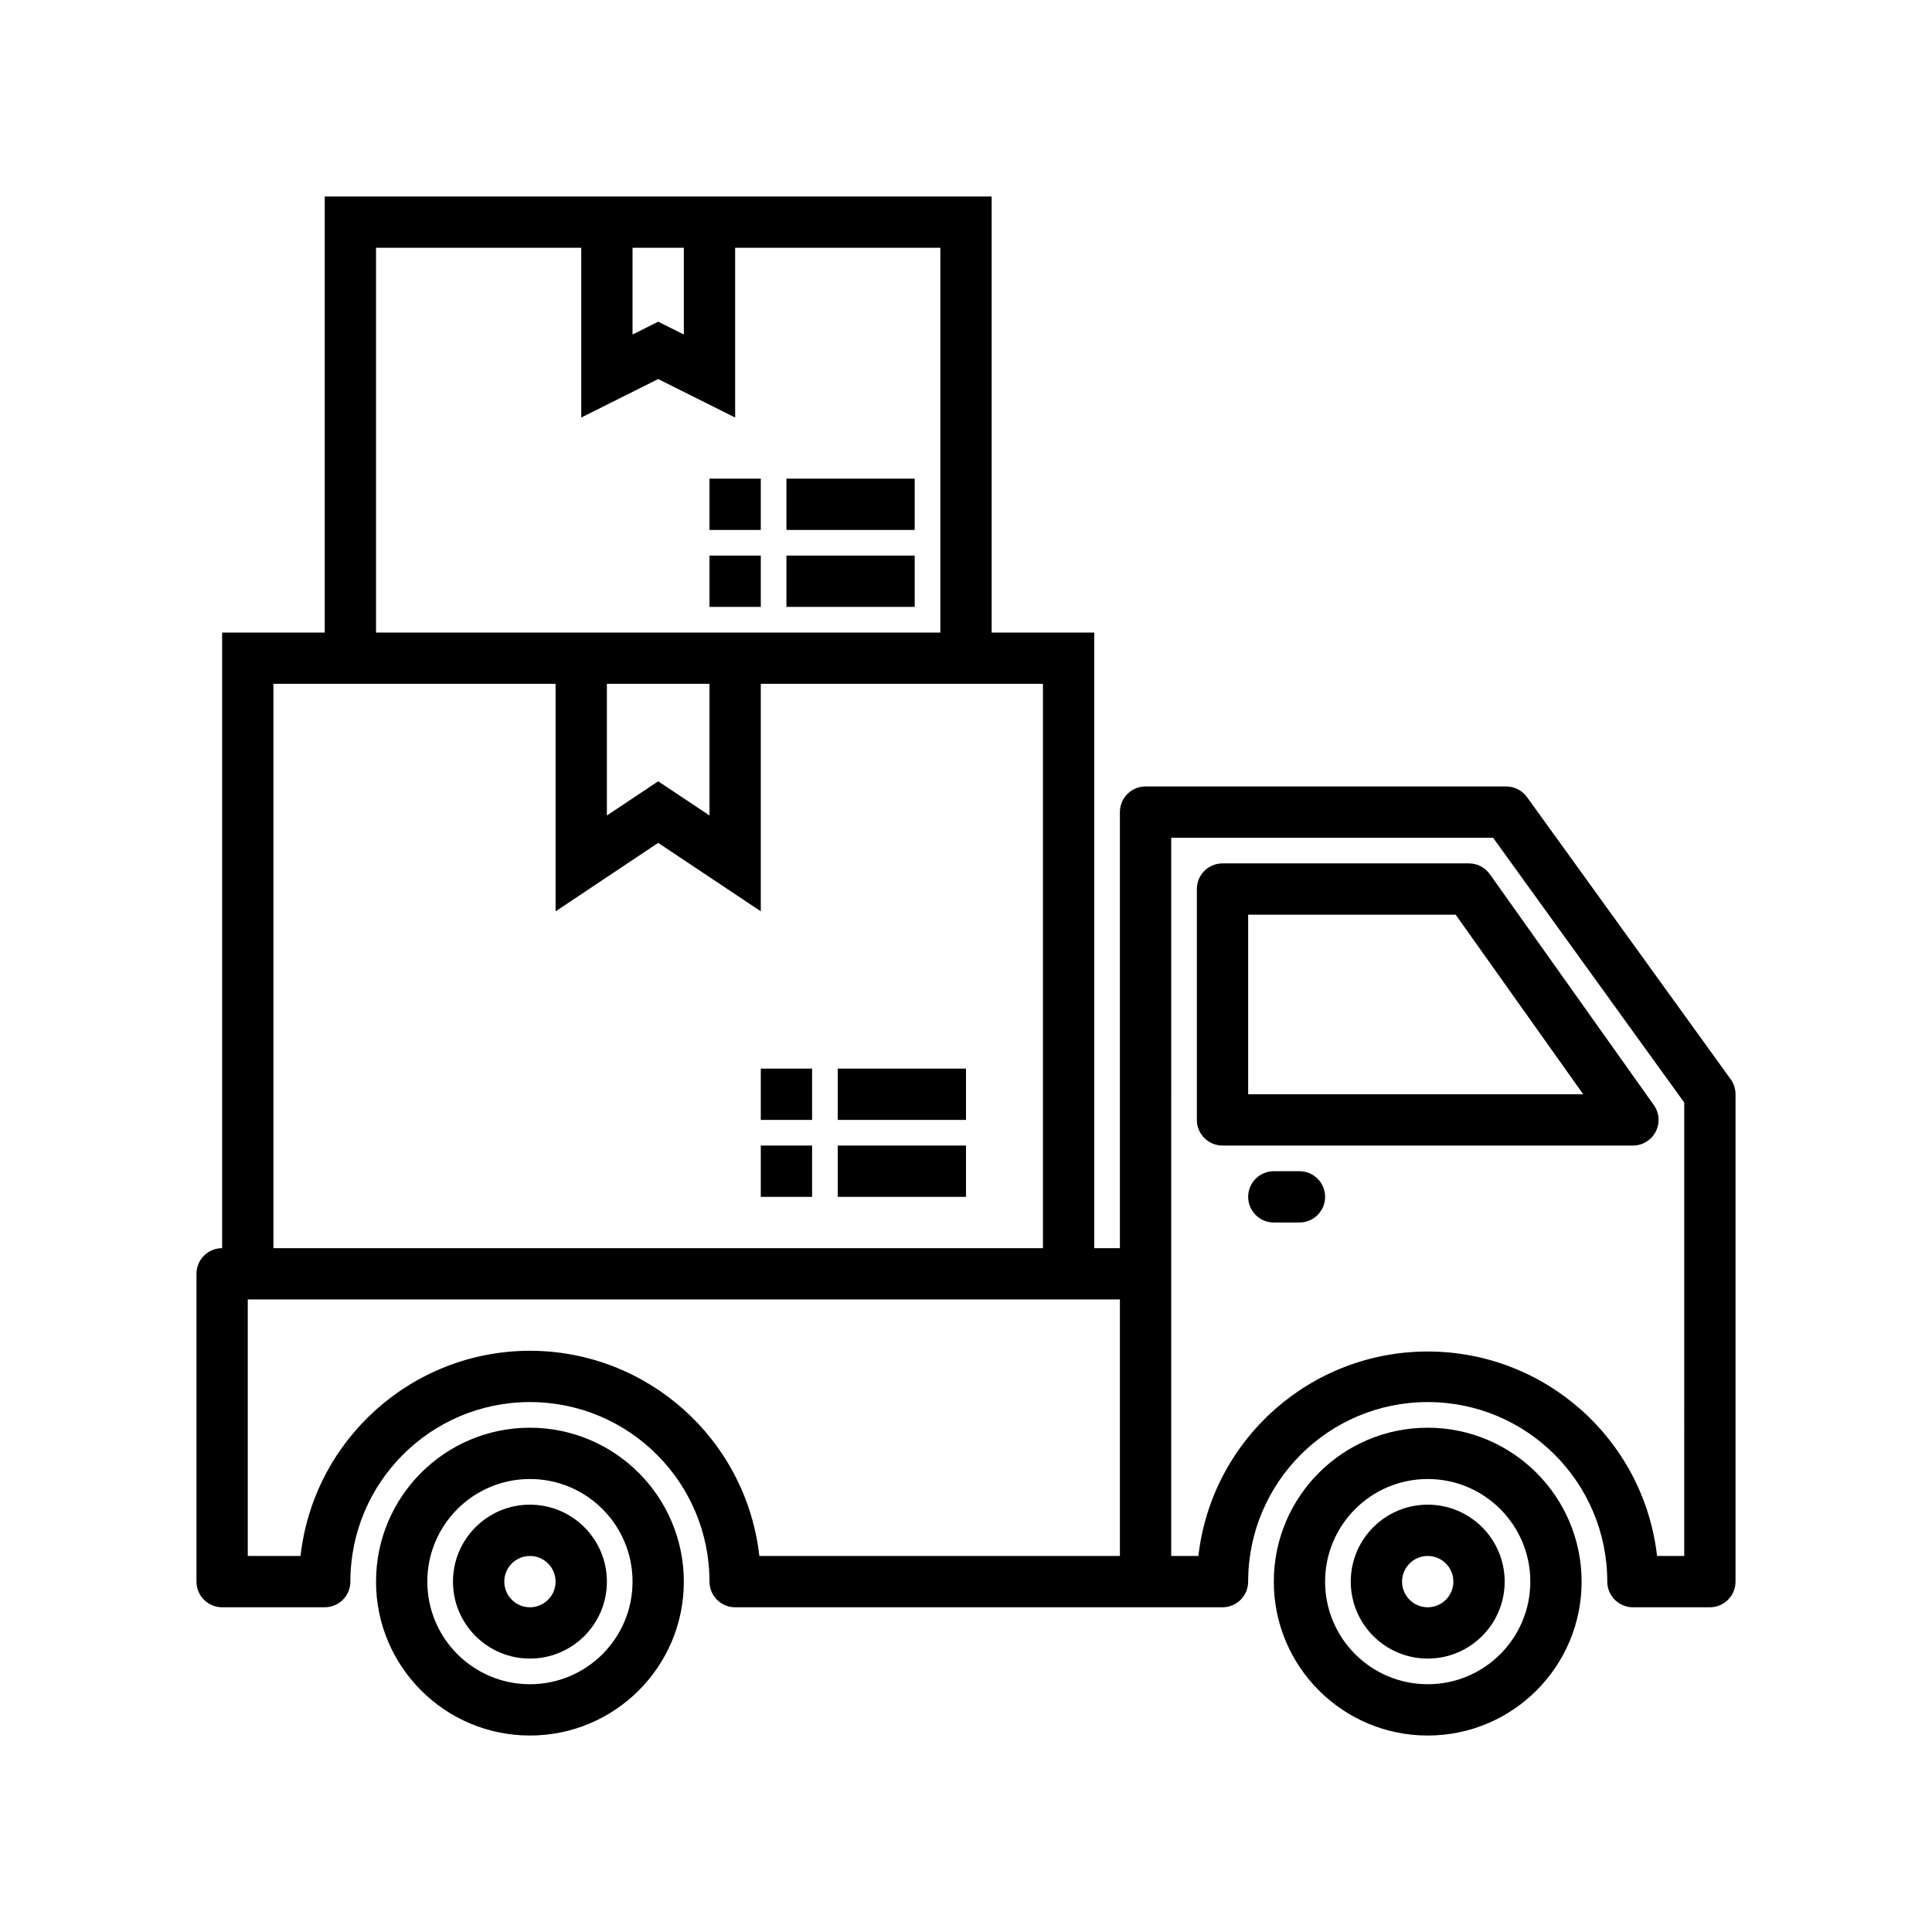
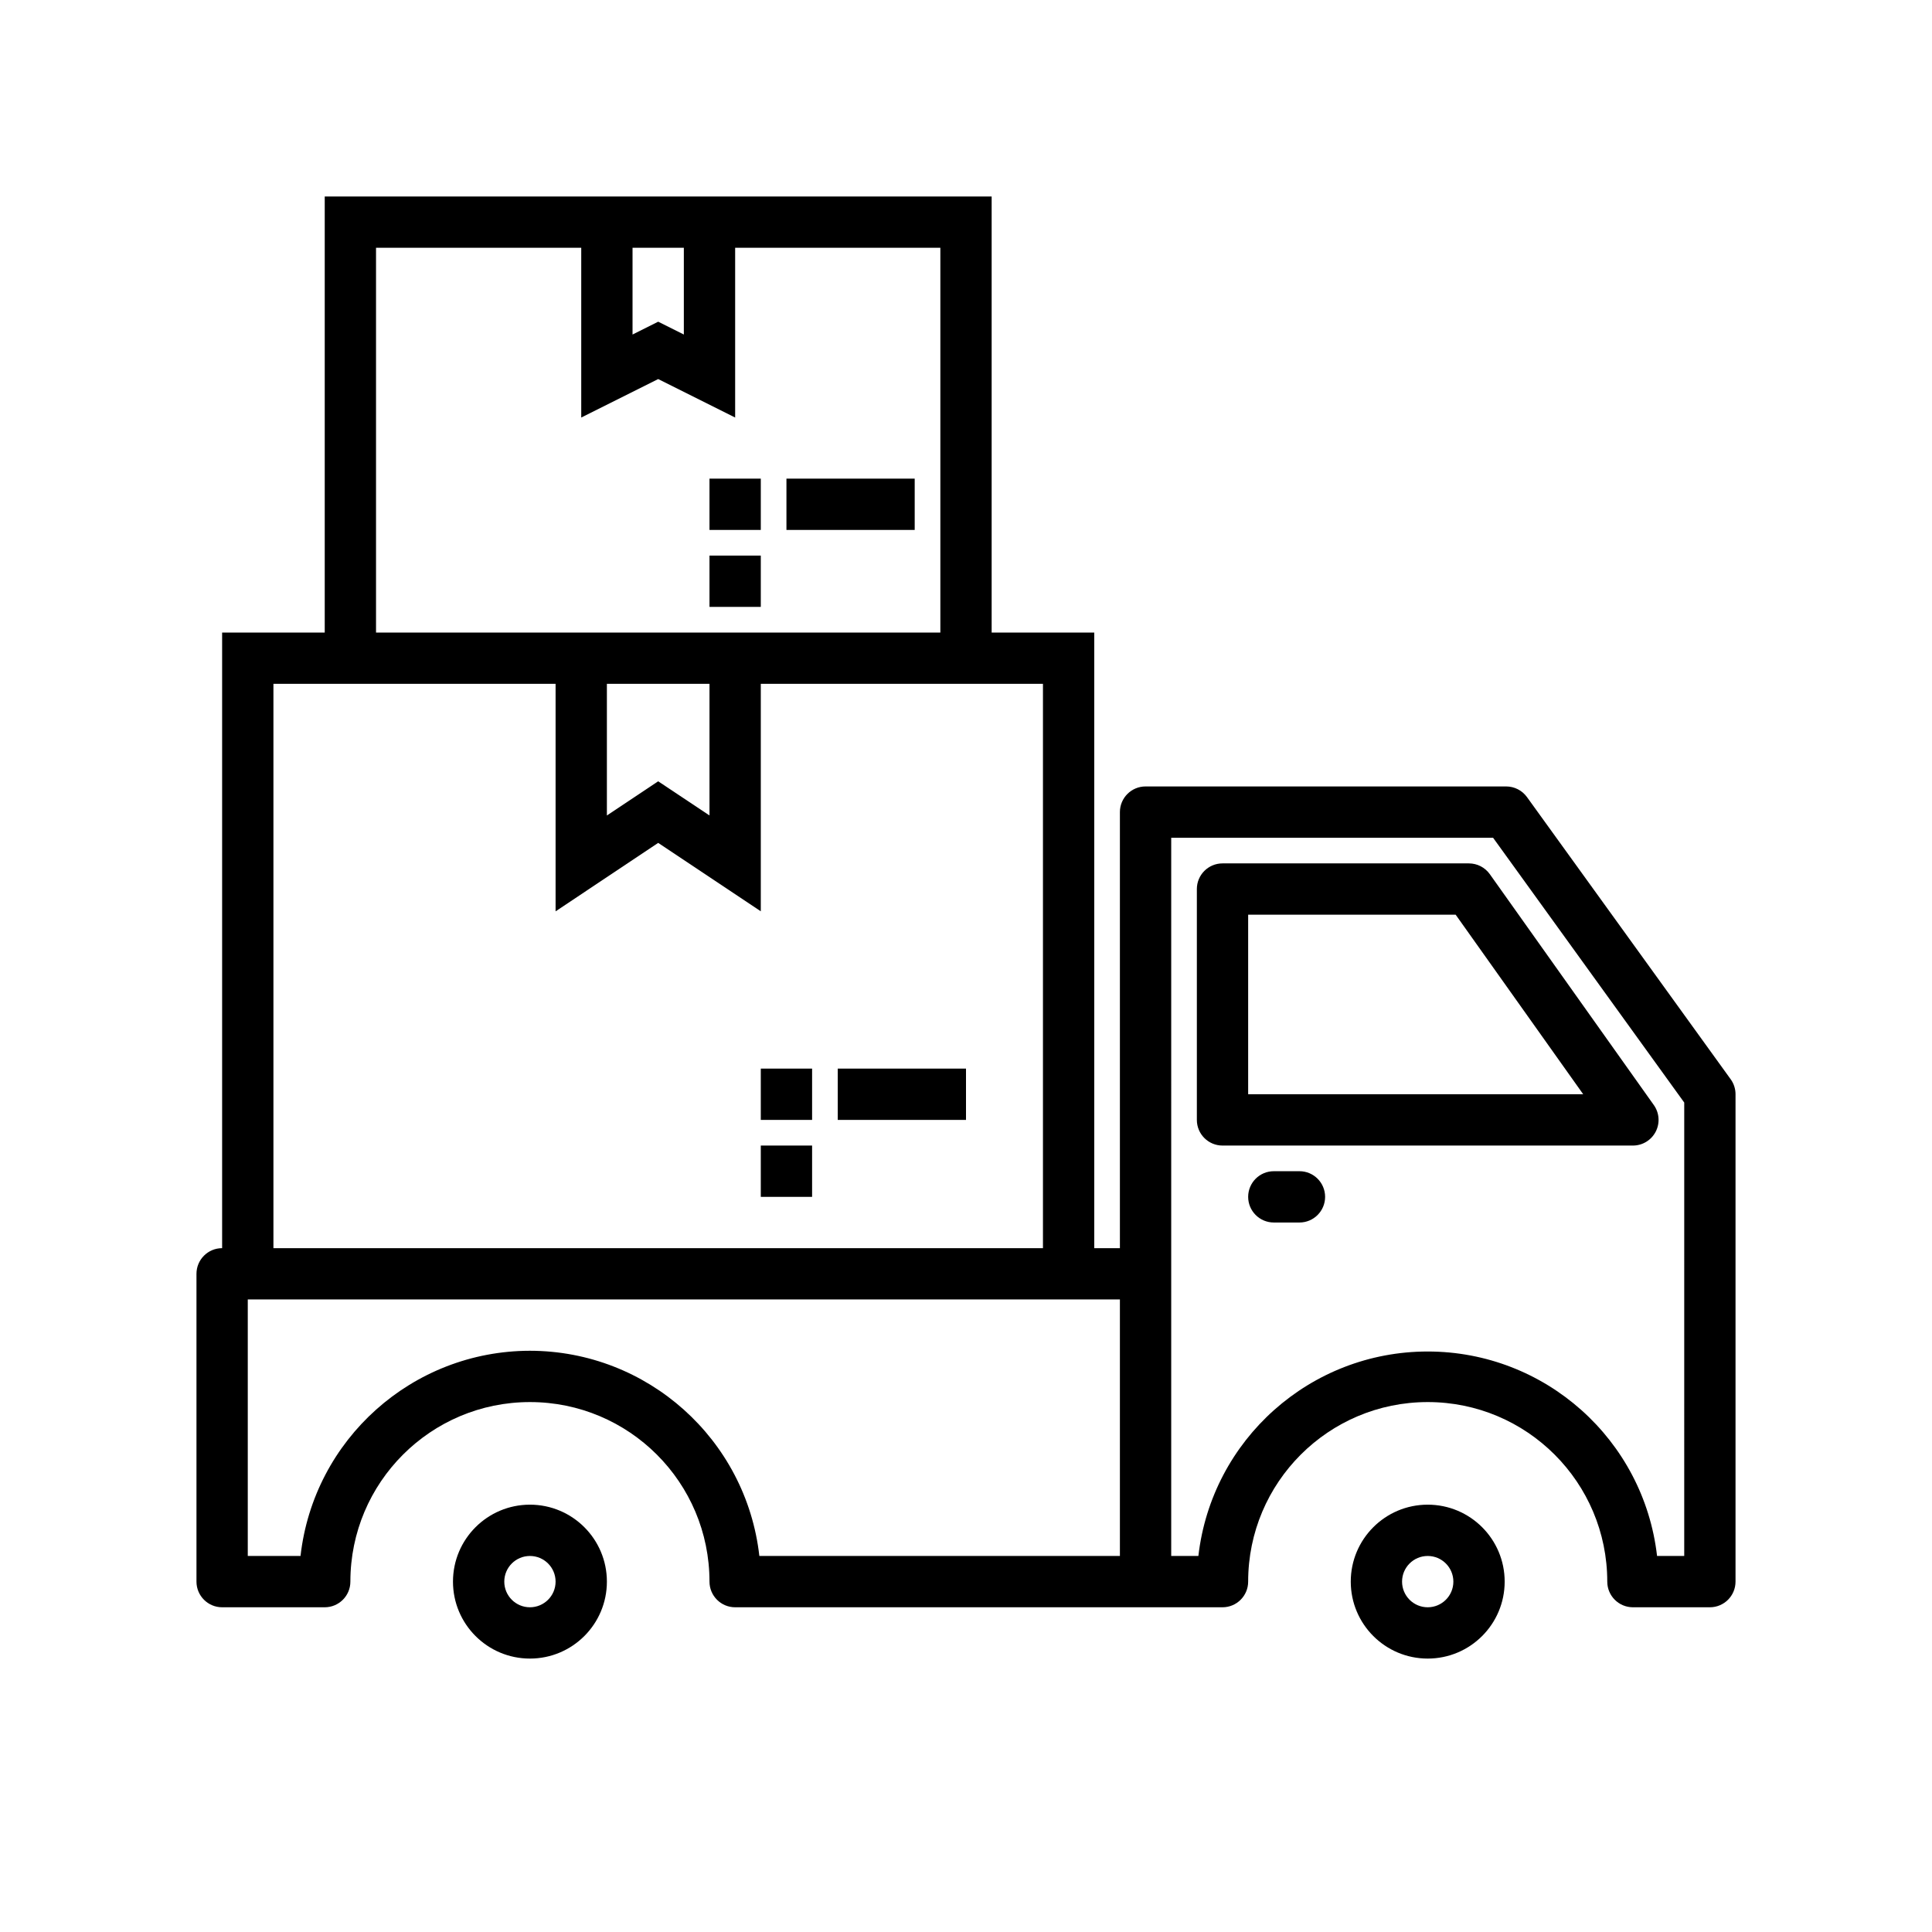
<svg xmlns="http://www.w3.org/2000/svg" xmlns:ns1="http://sodipodi.sourceforge.net/DTD/sodipodi-0.dtd" xmlns:ns2="http://www.inkscape.org/namespaces/inkscape" height="480pt" viewBox="0 0 480 480" width="480pt" version="1.1" id="svg32" ns1:docname="delivery.svg" ns2:version="0.92.4 (5da689c313, 2019-01-14)">
  <defs id="defs36" />
  <ns1:namedview pagecolor="#ffffff" bordercolor="#666666" borderopacity="1" objecttolerance="10" gridtolerance="10" guidetolerance="10" ns2:pageopacity="0" ns2:pageshadow="2" ns2:window-width="1366" ns2:window-height="705" id="namedview34" showgrid="false" ns2:zoom="0.36875" ns2:cx="-17.627119" ns2:cy="320" ns2:window-x="-8" ns2:window-y="-8" ns2:window-maximized="1" ns2:current-layer="svg32" />
  <path d="m 429.982,268.137 -50.607,-70.102 c -1.198,-1.659 -3.118,-2.642 -5.162,-2.645 h -89.603 c -3.519,0 -6.373,2.853 -6.373,6.373 v 108.339 h -6.373 V 157.153 H 246.373 V 48.814 H 80.678 V 157.153 H 55.186 v 152.949 c -3.519,0 -6.373,2.853 -6.373,6.373 v 76.475 c 0,3.519 2.853,6.373 6.373,6.373 h 25.492 c 3.519,0 6.373,-2.853 6.373,-6.373 0,-24.639 19.971,-44.61 44.61,-44.61 24.639,0 44.61,19.971 44.61,44.61 0,3.519 2.853,6.373 6.373,6.373 h 121.085 c 3.519,0 6.373,-2.853 6.373,-6.373 0,-24.639 19.971,-44.61 44.61,-44.61 24.639,0 44.61,19.971 44.61,44.61 0,3.519 2.853,6.373 6.373,6.373 h 19.119 c 3.519,0 6.373,-2.853 6.373,-6.373 V 271.864 c 0,-1.338 -0.42,-2.642 -1.204,-3.728 z M 169.898,61.559 v 21.552 l -6.373,-3.186 -6.373,3.186 v -21.552 z m -76.475,0 H 144.407 V 103.736 l 19.119,-9.559 19.119,9.559 V 61.559 h 50.983 V 157.153 H 93.424 Z M 150.78,169.898 h 25.492 v 32.698 l -12.746,-8.483 -12.746,8.495 z m -82.847,0 H 138.034 v 56.522 l 25.492,-17.009 25.492,16.996 v -56.51 h 70.102 V 310.102 H 67.932 Z m 63.729,165.695 c -29.198,0.034 -53.721,21.972 -56.998,50.983 H 61.559 V 322.847 H 278.237 v 63.729 H 188.659 c -3.277,-29.011 -27.8,-50.949 -56.998,-50.983 z m 286.78,50.983 h -6.749 c -3.33,-28.949 -27.841,-50.799 -56.979,-50.799 -29.139,0 -53.65,21.851 -56.979,50.799 h -6.749 V 208.136 h 79.966 l 47.492,65.789 z m 0,0" id="path2" ns2:connector-curvature="0" style="stroke-width:0.797" />
  <path d="m 364.946,214.508 h -61.218 c -3.519,0 -6.373,2.853 -6.373,6.373 v 57.356 c 0,3.519 2.853,6.373 6.373,6.373 h 101.966 c 2.384,0 4.568,-1.332 5.66,-3.451 1.095,-2.116 0.915,-4.668 -0.467,-6.612 l -40.742,-57.356 c -1.195,-1.683 -3.134,-2.682 -5.2,-2.682 z m -54.845,57.356 v -44.61 h 51.556 l 31.687,44.61 z m 0,0" id="path4" ns2:connector-curvature="0" style="stroke-width:0.797" />
-   <path d="m 131.661,354.712 c -21.116,0 -38.237,17.121 -38.237,38.237 0,21.116 17.121,38.237 38.237,38.237 21.116,0 38.237,-17.121 38.237,-38.237 -0.022,-21.11 -17.127,-38.215 -38.237,-38.237 z m 0,63.729 c -14.078,0 -25.492,-11.414 -25.492,-25.492 0,-14.078 11.414,-25.492 25.492,-25.492 14.078,0 25.492,11.414 25.492,25.492 0,14.078 -11.414,25.492 -25.492,25.492 z m 0,0" id="path6" ns2:connector-curvature="0" style="stroke-width:0.797" />
-   <path d="m 354.712,354.712 c -21.116,0 -38.237,17.121 -38.237,38.237 0,21.116 17.121,38.237 38.237,38.237 21.116,0 38.237,-17.121 38.237,-38.237 -0.022,-21.11 -17.127,-38.215 -38.237,-38.237 z m 0,63.729 c -14.078,0 -25.492,-11.414 -25.492,-25.492 0,-14.078 11.414,-25.492 25.492,-25.492 14.078,0 25.492,11.414 25.492,25.492 0,14.078 -11.414,25.492 -25.492,25.492 z m 0,0" id="path8" ns2:connector-curvature="0" style="stroke-width:0.797" />
  <path d="m 354.712,373.831 c -10.558,0 -19.119,8.56 -19.119,19.119 0,10.558 8.56,19.119 19.119,19.119 10.558,0 19.119,-8.56 19.119,-19.119 0,-10.558 -8.56,-19.119 -19.119,-19.119 z m 0,25.492 c -3.519,0 -6.373,-2.853 -6.373,-6.373 0,-3.519 2.853,-6.373 6.373,-6.373 3.519,0 6.373,2.853 6.373,6.373 0,3.519 -2.853,6.373 -6.373,6.373 z m 0,0" id="path10" ns2:connector-curvature="0" style="stroke-width:0.797" />
  <path d="m 131.661,373.831 c -10.558,0 -19.119,8.56 -19.119,19.119 0,10.558 8.56,19.119 19.119,19.119 10.558,0 19.119,-8.56 19.119,-19.119 0,-10.558 -8.56,-19.119 -19.119,-19.119 z m 0,25.492 c -3.519,0 -6.373,-2.853 -6.373,-6.373 0,-3.519 2.853,-6.373 6.373,-6.373 3.519,0 6.373,2.853 6.373,6.373 0,3.519 -2.853,6.373 -6.373,6.373 z m 0,0" id="path12" ns2:connector-curvature="0" style="stroke-width:0.797" />
  <path d="m 189.017,284.61 h 12.746 v 12.746 h -12.746 z m 0,0" id="path14" ns2:connector-curvature="0" style="stroke-width:0.797" />
-   <path d="M 208.136,284.61 H 240 v 12.746 h -31.864 z m 0,0" id="path16" ns2:connector-curvature="0" style="stroke-width:0.797" />
  <path d="m 189.017,265.492 h 12.746 v 12.746 h -12.746 z m 0,0" id="path18" ns2:connector-curvature="0" style="stroke-width:0.797" />
  <path d="M 208.136,265.492 H 240 v 12.746 h -31.864 z m 0,0" id="path20" ns2:connector-curvature="0" style="stroke-width:0.797" />
  <path d="m 176.271,138.034 h 12.746 v 12.746 h -12.746 z m 0,0" id="path22" ns2:connector-curvature="0" style="stroke-width:0.797" />
-   <path d="m 195.39,138.034 h 31.864 v 12.746 h -31.864 z m 0,0" id="path24" ns2:connector-curvature="0" style="stroke-width:0.797" />
  <path d="m 176.271,118.915 h 12.746 v 12.746 h -12.746 z m 0,0" id="path26" ns2:connector-curvature="0" style="stroke-width:0.797" />
  <path d="m 195.39,118.915 h 31.864 v 12.746 h -31.864 z m 0,0" id="path28" ns2:connector-curvature="0" style="stroke-width:0.797" />
  <path d="m 322.847,290.983 h -6.373 c -3.519,0 -6.373,2.853 -6.373,6.373 0,3.519 2.853,6.373 6.373,6.373 h 6.373 c 3.519,0 6.373,-2.853 6.373,-6.373 0,-3.519 -2.853,-6.373 -6.373,-6.373 z m 0,0" id="path30" ns2:connector-curvature="0" style="stroke-width:0.797" />
</svg>